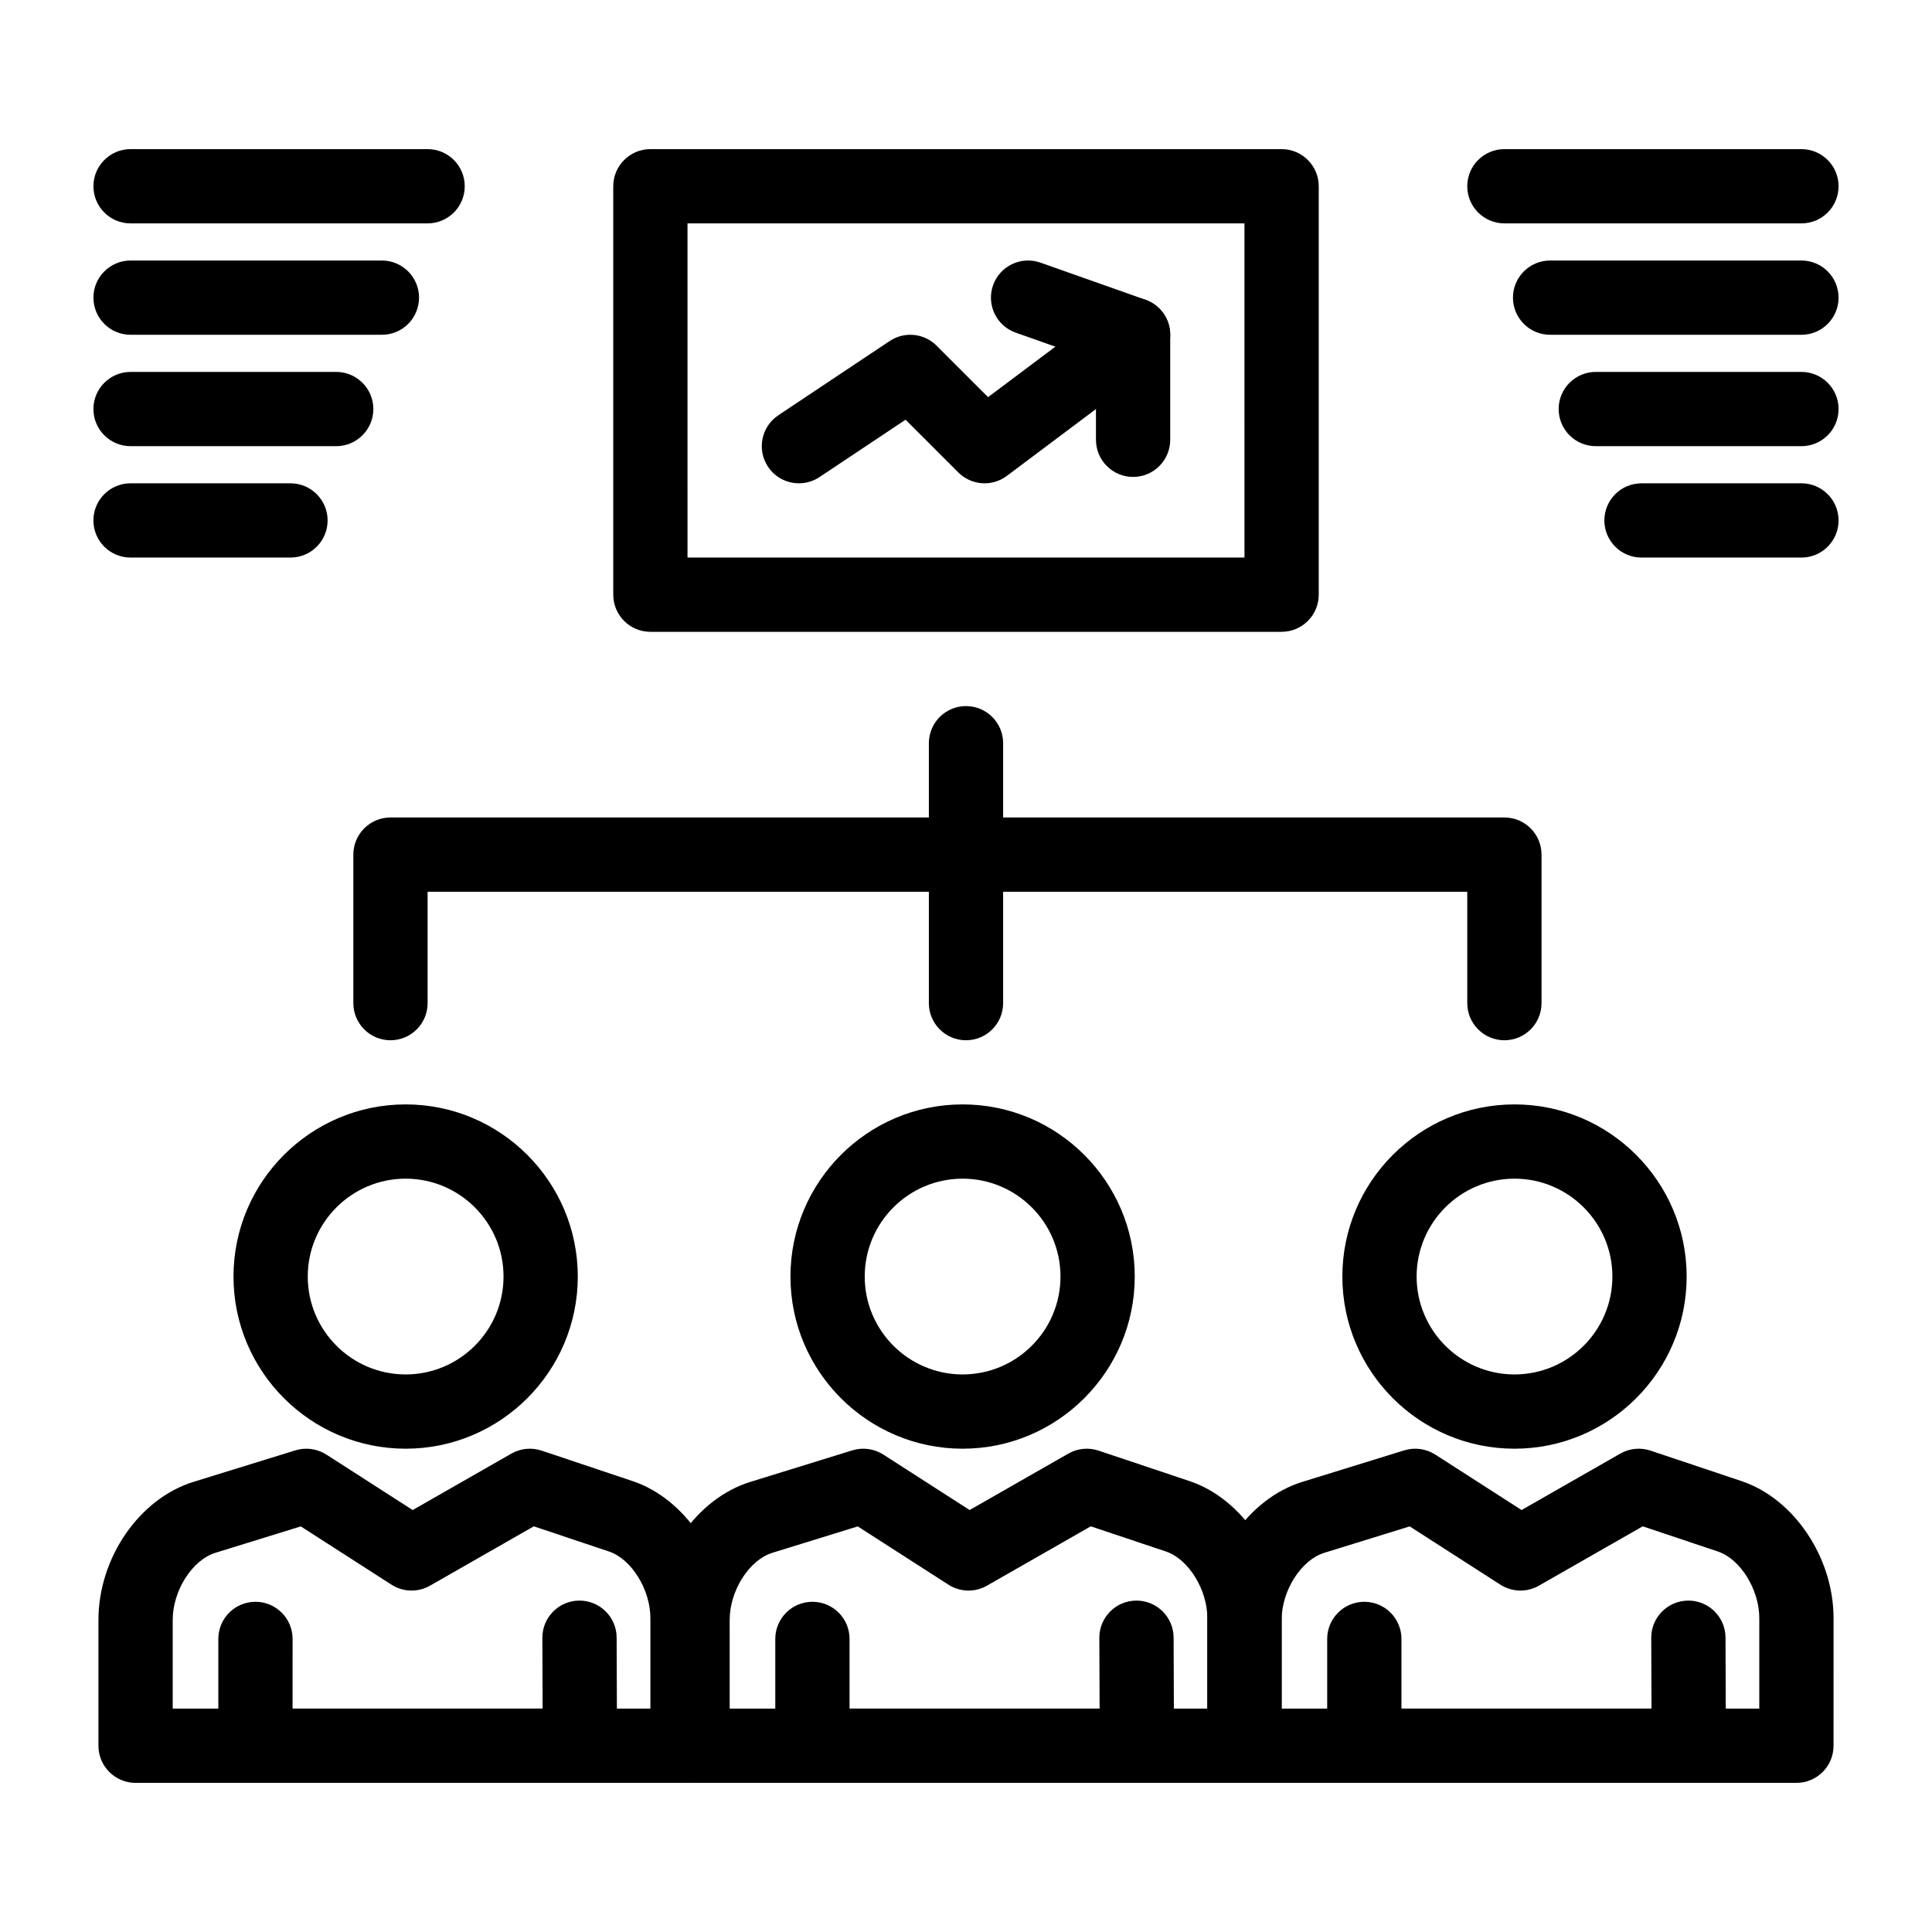
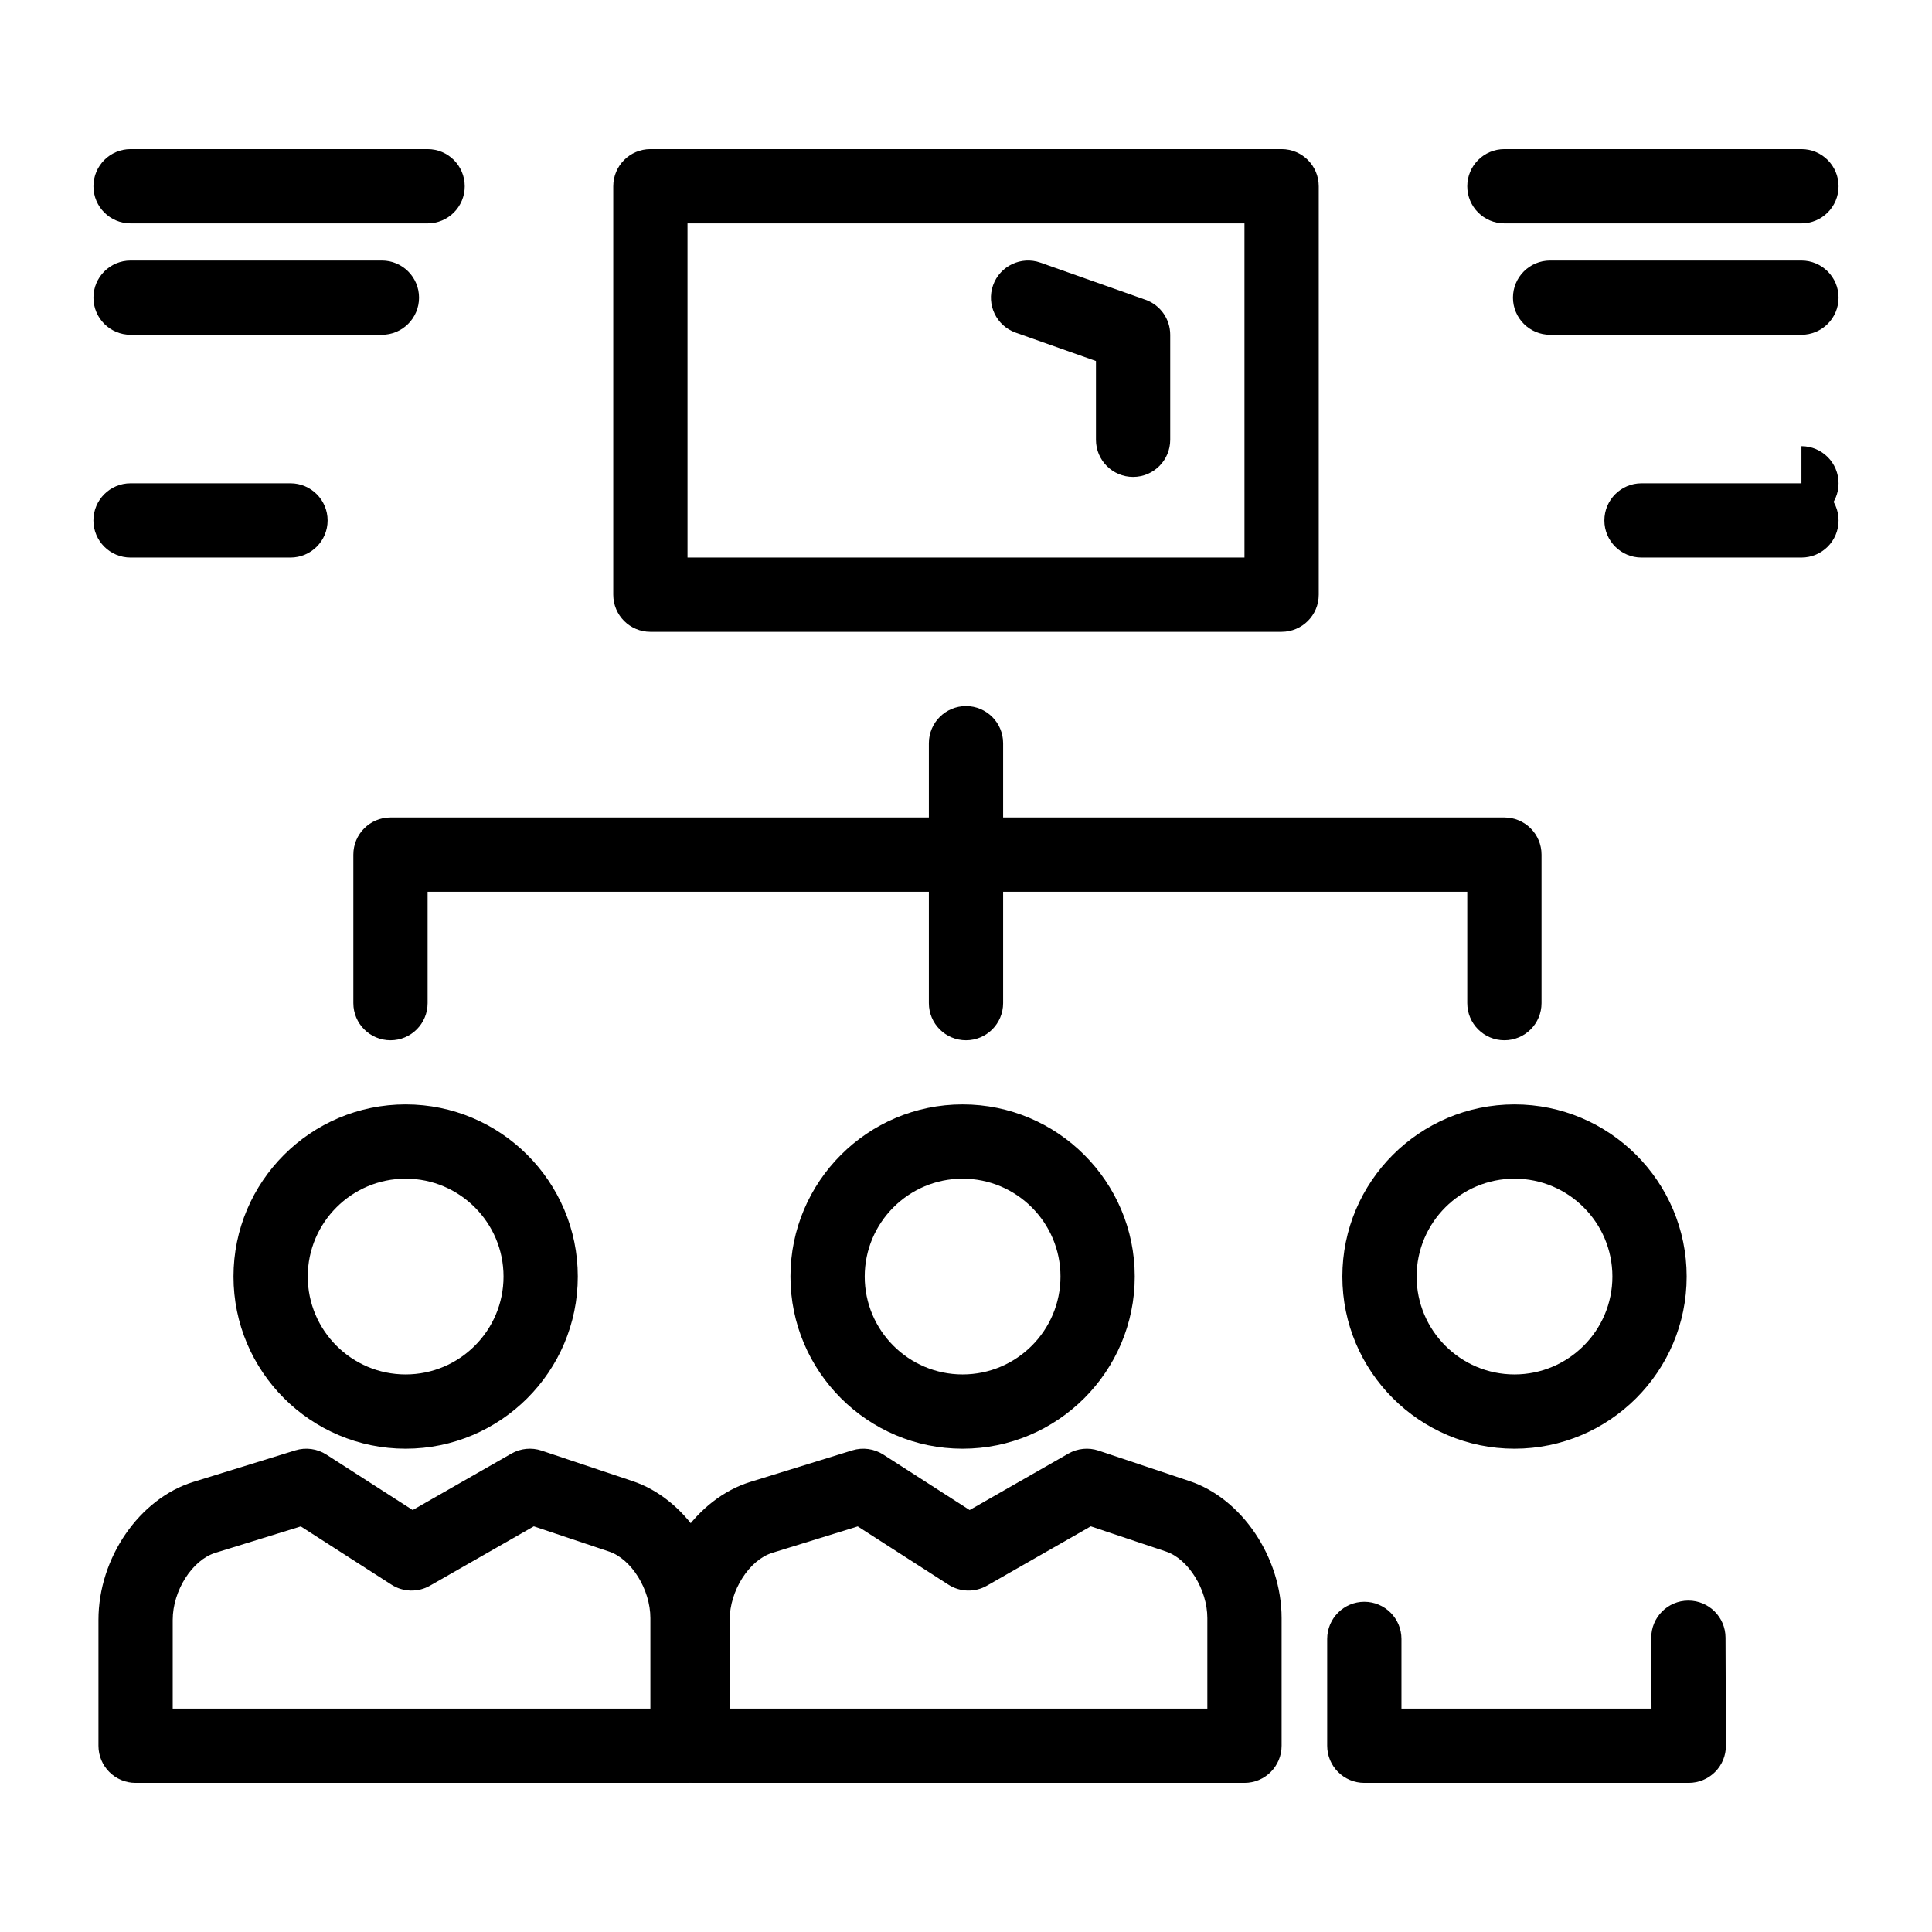
<svg xmlns="http://www.w3.org/2000/svg" fill="#000000" width="800px" height="800px" version="1.1" viewBox="144 144 512 512">
  <g>
    <path d="m473.8 616.48h-146.27c-5.434 0-9.84-4.406-9.84-9.84v-33.355c0-16.41 10.816-32.129 25.164-36.57l27.016-8.355c2.773-0.855 5.785-0.449 8.227 1.121l22.867 14.695 26.16-14.957c2.438-1.391 5.352-1.68 8.012-0.789l24.129 8.082c13.895 4.652 24.375 20.266 24.375 36.312v33.816c0 5.434-4.41 9.84-9.844 9.84zm-136.43-19.68h126.59v-23.973c0-7.582-5.012-15.664-10.945-17.652l-19.949-6.684-27.516 15.73c-3.188 1.82-7.117 1.719-10.203-0.266l-24.035-15.445-22.641 7.004c-6.125 1.895-11.301 10.031-11.301 17.766l0.008 23.52z" />
-     <path d="m445.28 616.48h-85.98c-5.434 0-9.84-4.406-9.84-9.84v-28.309c0-5.434 4.406-9.84 9.84-9.84s9.84 4.406 9.84 9.84v18.469h66.266l-0.07-18.75c-0.02-5.434 4.367-9.855 9.805-9.875h0.039c5.418 0 9.82 4.383 9.84 9.805l0.105 28.625c0.012 2.617-1.023 5.129-2.871 6.981-1.848 1.852-4.356 2.894-6.973 2.894z" />
    <path d="m399.1 527.92c-25.156 0-45.621-20.465-45.621-45.621s20.465-45.621 45.621-45.621 45.621 20.465 45.621 45.621-20.469 45.621-45.621 45.621zm0-71.562c-14.305 0-25.941 11.637-25.941 25.941-0.004 14.305 11.637 25.941 25.941 25.941 14.305 0 25.941-11.637 25.941-25.941s-11.637-25.941-25.941-25.941z" />
-     <path d="m620.07 616.48h-146.27c-5.434 0-9.84-4.406-9.84-9.84v-33.355c0-16.41 10.816-32.129 25.164-36.57l27.016-8.355c2.773-0.855 5.785-0.445 8.227 1.121l22.867 14.695 26.16-14.957c2.438-1.391 5.352-1.68 8.012-0.789l24.129 8.082c13.898 4.652 24.375 20.266 24.375 36.312l-0.004 33.816c0.004 5.434-4.402 9.84-9.836 9.84zm-136.43-19.68h126.59v-23.973c0-7.582-5.012-15.664-10.945-17.652l-19.949-6.684-27.516 15.73c-3.184 1.82-7.117 1.719-10.203-0.266l-24.035-15.445-22.641 7.004c-6.125 1.898-11.297 10.031-11.297 17.77z" />
    <path d="m591.54 616.48h-85.98c-5.434 0-9.84-4.406-9.84-9.84v-28.309c0-5.434 4.406-9.84 9.84-9.84s9.84 4.406 9.84 9.84v18.469h66.266l-0.07-18.75c-0.02-5.434 4.367-9.855 9.805-9.875h0.039c5.418 0 9.82 4.383 9.84 9.805l0.105 28.625c0.012 2.617-1.023 5.129-2.871 6.981-1.848 1.852-4.356 2.894-6.973 2.894z" />
    <path d="m545.36 527.92c-25.156 0-45.621-20.465-45.621-45.621s20.465-45.621 45.621-45.621 45.621 20.465 45.621 45.621-20.465 45.621-45.621 45.621zm0-71.562c-14.305 0-25.941 11.637-25.941 25.941s11.637 25.941 25.941 25.941c14.305 0 25.941-11.637 25.941-25.941s-11.637-25.941-25.941-25.941z" />
    <path d="m326.2 616.48h-146.27c-5.434 0-9.84-4.406-9.84-9.84v-33.355c0-16.41 10.816-32.129 25.164-36.57l27.016-8.355c2.773-0.855 5.785-0.449 8.227 1.121l22.867 14.695 26.16-14.957c2.434-1.391 5.348-1.68 8.012-0.789l24.129 8.082c13.895 4.656 24.375 20.266 24.375 36.312l-0.004 33.816c0 5.434-4.406 9.84-9.84 9.84zm-136.43-19.68h126.59v-23.973c0-7.582-5.012-15.664-10.945-17.652l-19.949-6.684-27.516 15.73c-3.184 1.82-7.117 1.719-10.203-0.266l-24.035-15.445-22.641 7.004c-6.125 1.895-11.301 10.031-11.301 17.766z" />
-     <path d="m297.68 616.48h-85.98c-5.434 0-9.84-4.406-9.84-9.84v-28.309c0-5.434 4.406-9.84 9.84-9.84 5.434 0 9.84 4.406 9.84 9.84l-0.004 18.469h66.266l-0.07-18.75c-0.02-5.434 4.367-9.855 9.805-9.875h0.039c5.418 0 9.82 4.383 9.84 9.805l0.105 28.625c0.012 2.617-1.023 5.129-2.871 6.981-1.848 1.852-4.356 2.894-6.969 2.894z" />
    <path d="m251.5 527.92c-25.156 0-45.621-20.465-45.621-45.621s20.465-45.621 45.621-45.621 45.621 20.465 45.621 45.621-20.465 45.621-45.621 45.621zm0-71.562c-14.305 0-25.941 11.637-25.941 25.941s11.637 25.941 25.941 25.941c14.305 0 25.941-11.637 25.941-25.941s-11.637-25.941-25.941-25.941z" />
    <path d="m542.68 419.68c-5.434 0-9.84-4.406-9.84-9.84v-29.52h-275.52v29.52c0 5.434-4.406 9.84-9.84 9.84-5.434 0-9.84-4.406-9.84-9.84v-39.359c0-5.434 4.406-9.84 9.84-9.84h295.2c5.434 0 9.84 4.406 9.84 9.84v39.359c0.004 5.434-4.402 9.84-9.836 9.84z" />
    <path d="m400 419.68c-5.434 0-9.84-4.406-9.84-9.84v-68.879c0-5.434 4.406-9.84 9.84-9.84s9.84 4.406 9.84 9.84v68.879c0 5.434-4.406 9.84-9.84 9.84z" />
    <path d="m621.4 203.2h-78.719c-5.434 0-9.84-4.406-9.84-9.84s4.406-9.84 9.84-9.84h78.719c5.434 0 9.84 4.406 9.84 9.84s-4.406 9.84-9.84 9.84z" />
    <path d="m621.4 232.72h-66.609c-5.434 0-9.84-4.406-9.84-9.84s4.406-9.84 9.84-9.84h66.609c5.434 0 9.84 4.406 9.84 9.84s-4.406 9.84-9.84 9.84z" />
-     <path d="m621.4 262.24h-54.5c-5.434 0-9.84-4.406-9.84-9.84 0-5.434 4.406-9.84 9.84-9.84h54.5c5.434 0 9.84 4.406 9.84 9.84 0 5.434-4.406 9.84-9.84 9.84z" />
+     <path d="m621.4 262.24h-54.5h54.5c5.434 0 9.84 4.406 9.84 9.84 0 5.434-4.406 9.84-9.84 9.84z" />
    <path d="m621.4 291.76h-42.387c-5.434 0-9.84-4.406-9.84-9.84 0-5.434 4.406-9.84 9.84-9.84h42.387c5.434 0 9.84 4.406 9.84 9.84 0 5.434-4.406 9.84-9.84 9.84z" />
    <path d="m257.32 203.2h-78.719c-5.434 0-9.84-4.406-9.84-9.84s4.406-9.84 9.84-9.84h78.719c5.434 0 9.84 4.406 9.84 9.84s-4.402 9.84-9.84 9.84z" />
    <path d="m245.21 232.72h-66.609c-5.434 0-9.84-4.406-9.84-9.84s4.406-9.84 9.84-9.84h66.609c5.434 0 9.84 4.406 9.84 9.84s-4.406 9.84-9.84 9.84z" />
-     <path d="m233.1 262.24h-54.5c-5.434 0-9.84-4.406-9.84-9.84 0-5.434 4.406-9.84 9.84-9.84h54.5c5.434 0 9.84 4.406 9.84 9.84 0 5.434-4.406 9.84-9.84 9.84z" />
    <path d="m220.98 291.76h-42.387c-5.434 0-9.84-4.406-9.84-9.84 0-5.434 4.406-9.84 9.84-9.84h42.387c5.434 0 9.84 4.406 9.84 9.84 0 5.434-4.402 9.84-9.84 9.84z" />
    <path d="m483.64 311.44h-167.28c-5.434 0-9.84-4.406-9.84-9.84v-108.24c0-5.434 4.406-9.84 9.84-9.84h167.28c5.434 0 9.84 4.406 9.84 9.84v108.24c0 5.43-4.406 9.836-9.84 9.836zm-157.44-19.68h147.6l-0.004-88.559h-147.6z" />
-     <path d="m355.73 272.08c-3.18 0-6.301-1.539-8.195-4.383-3.016-4.523-1.793-10.633 2.731-13.645l29.52-19.68c3.902-2.602 9.098-2.086 12.418 1.23l13.645 13.645 32.531-24.398c4.348-3.262 10.516-2.379 13.777 1.969 3.262 4.348 2.379 10.516-1.969 13.777l-39.359 29.52c-3.918 2.938-9.398 2.547-12.863-0.914l-13.977-13.977-22.809 15.203c-1.676 1.117-3.574 1.652-5.449 1.652z" />
    <path d="m444.28 270.39c-5.434 0-9.84-4.406-9.84-9.84v-20.875l-21.27-7.519c-5.125-1.812-7.809-7.434-5.996-12.559s7.434-7.805 12.559-5.996l27.832 9.84c3.93 1.391 6.555 5.106 6.555 9.277v27.832c0 5.434-4.406 9.84-9.84 9.84z" />
  </g>
</svg>